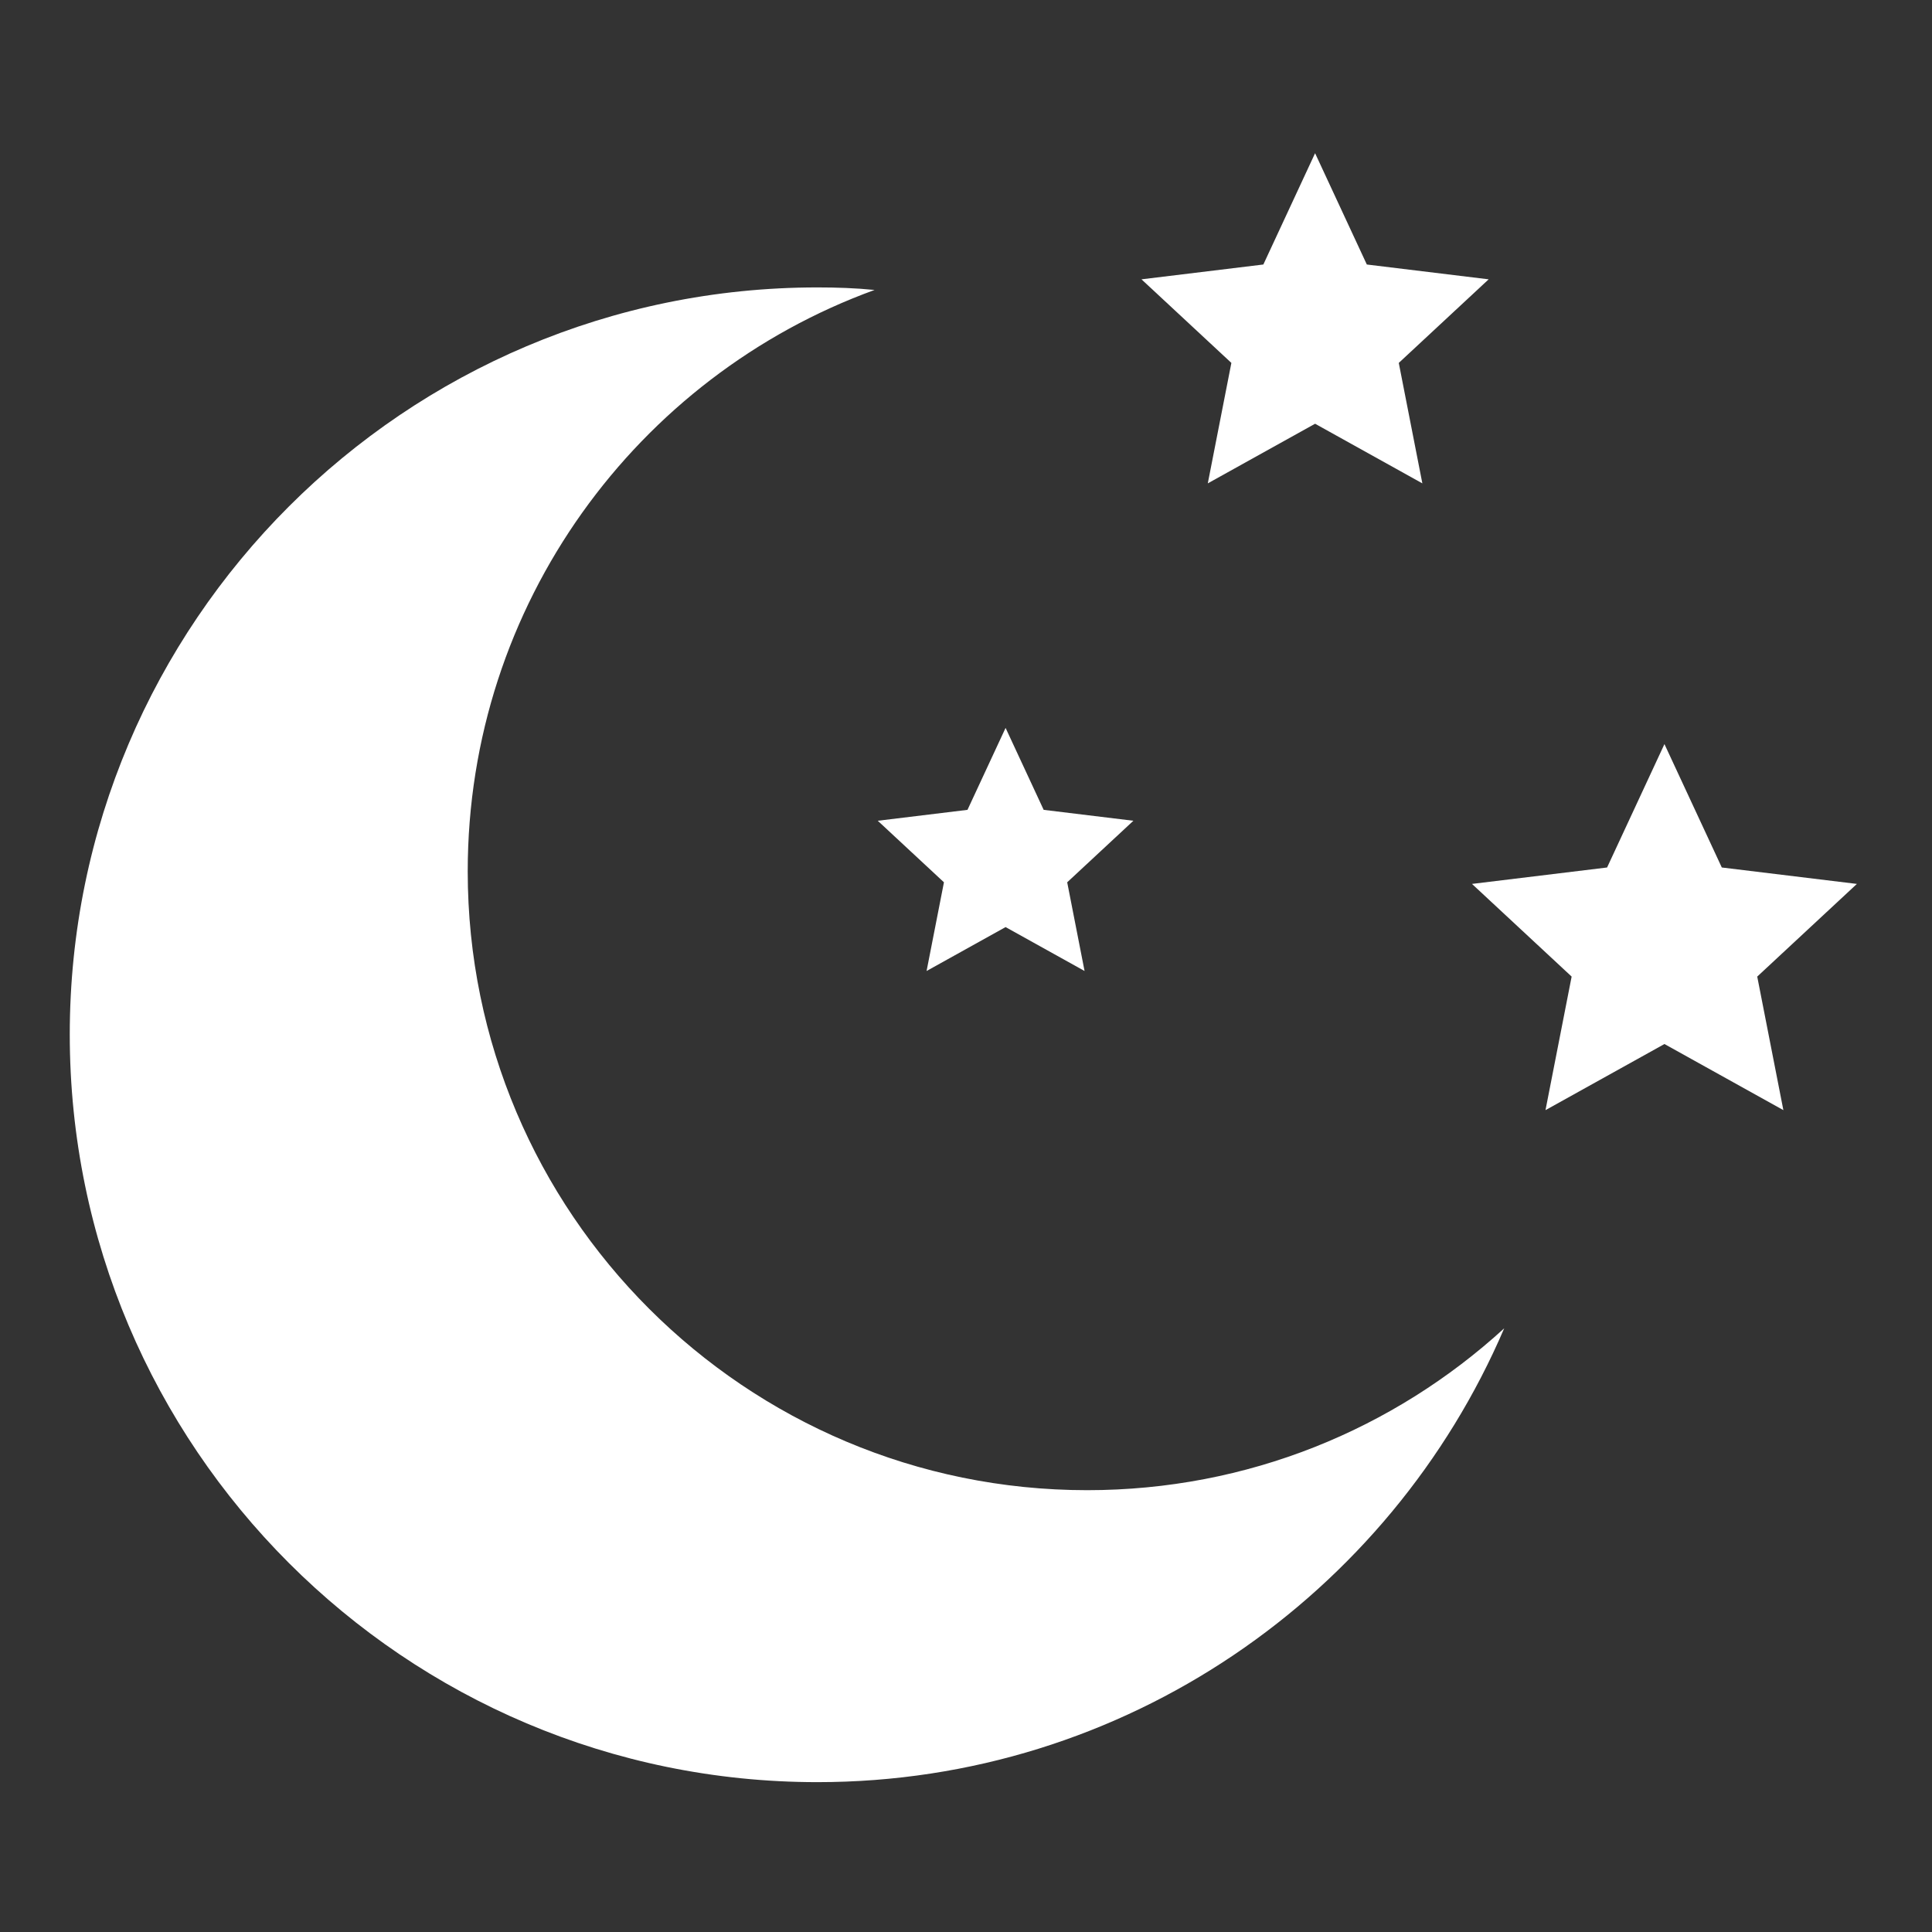
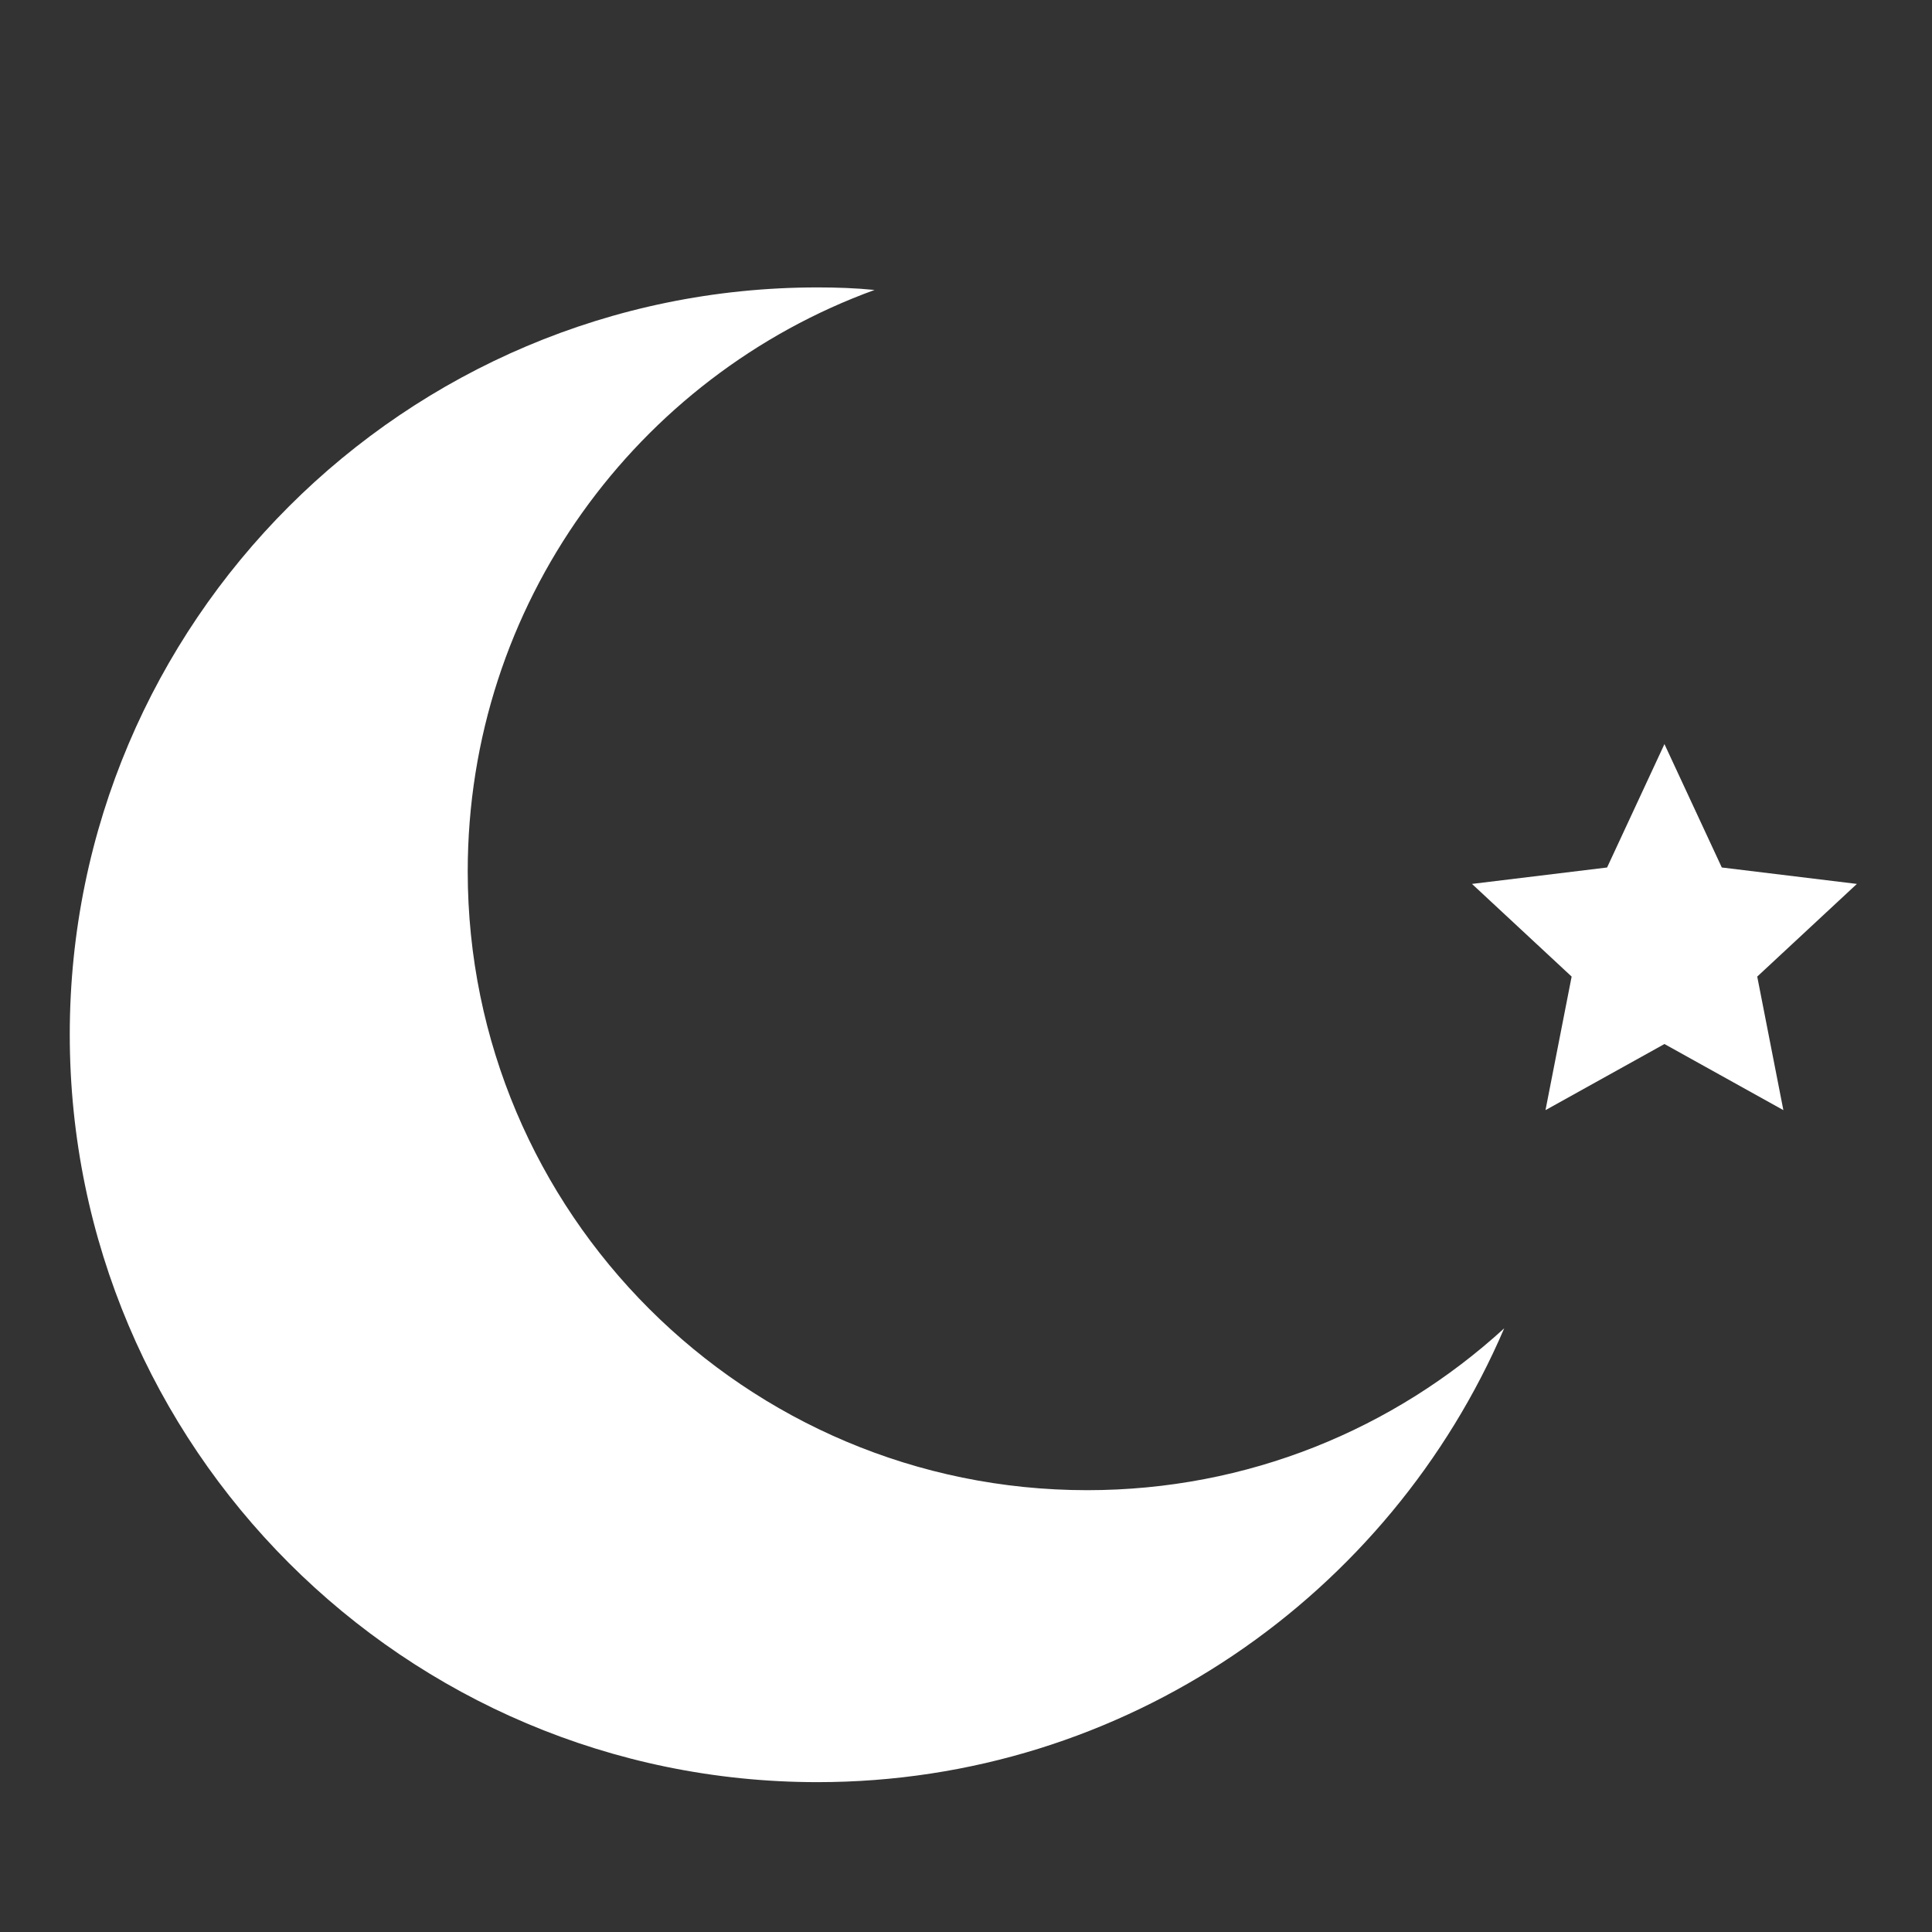
<svg xmlns="http://www.w3.org/2000/svg" width="100%" height="100%" viewBox="0 0 512 512" version="1.1" xml:space="preserve" style="fill-rule:evenodd;clip-rule:evenodd;stroke-linejoin:round;stroke-miterlimit:2;">
  <rect x="0" y="0" width="512" height="512" fill="#333333" stroke="none" />
  <g id="MoonStarIcon" transform="matrix(6.688,0,0,6.688,-3832.17,-6048.4)">
    <g transform="matrix(2.515,0,0,2.515,-3022.58,-1735.03)">
      <path d="M1453.35,1070.39C1451.55,1074.59 1447.38,1077.54 1442.53,1077.54C1436.03,1077.54 1430.75,1072.26 1430.75,1065.76C1430.75,1059.27 1436.03,1053.99 1442.53,1053.99C1442.83,1053.99 1443.13,1054 1443.43,1054.03C1439.69,1055.39 1437.02,1058.98 1437.02,1063.19C1437.02,1068.57 1441.39,1072.94 1446.78,1072.94C1449.31,1072.94 1451.61,1071.98 1453.35,1070.39Z" style="fill:white;" />
    </g>
    <g transform="matrix(0.603,0,0,0.603,238.894,372.841)">
-       <path d="M620.139,929.3L622.642,934.685L628.537,935.402L624.188,939.446L625.329,945.274L620.139,942.389L614.948,945.274L616.089,939.446L611.74,935.402L617.636,934.685L620.139,929.3Z" style="fill:white;" />
-     </g>
+       </g>
    <g transform="matrix(0.819,0,0,0.819,117.208,149.34)">
-       <path d="M620.139,929.3L622.642,934.685L628.537,935.402L624.188,939.446L625.329,945.274L620.139,942.389L614.948,945.274L616.089,939.446L611.74,935.402L617.636,934.685L620.139,929.3Z" style="fill:white;" />
-     </g>
+       </g>
    <g transform="matrix(0.908,0,0,0.908,75.859,90.046)">
      <path d="M620.139,929.3L622.642,934.685L628.537,935.402L624.188,939.446L625.329,945.274L620.139,942.389L614.948,945.274L616.089,939.446L611.74,935.402L617.636,934.685L620.139,929.3Z" style="fill:white;" />
    </g>
  </g>
</svg>